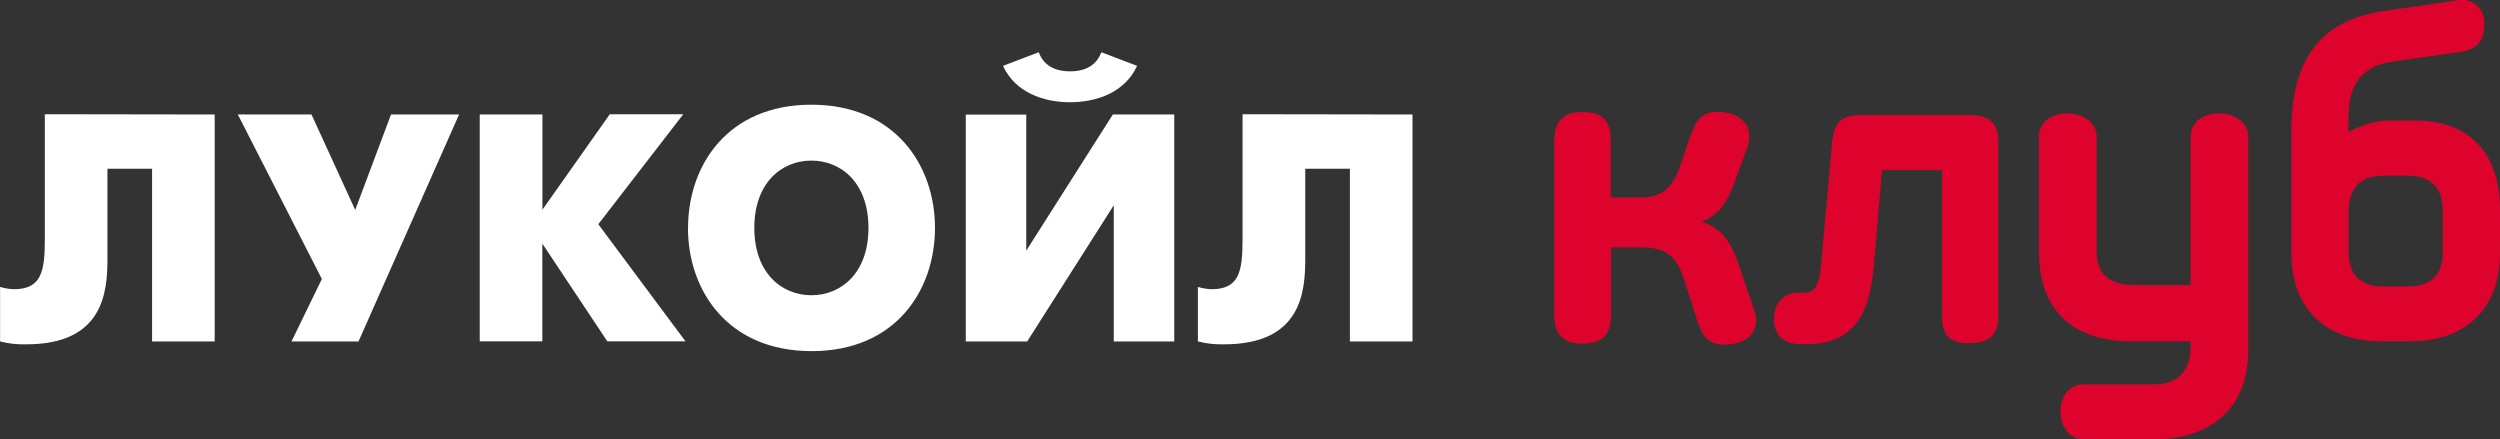
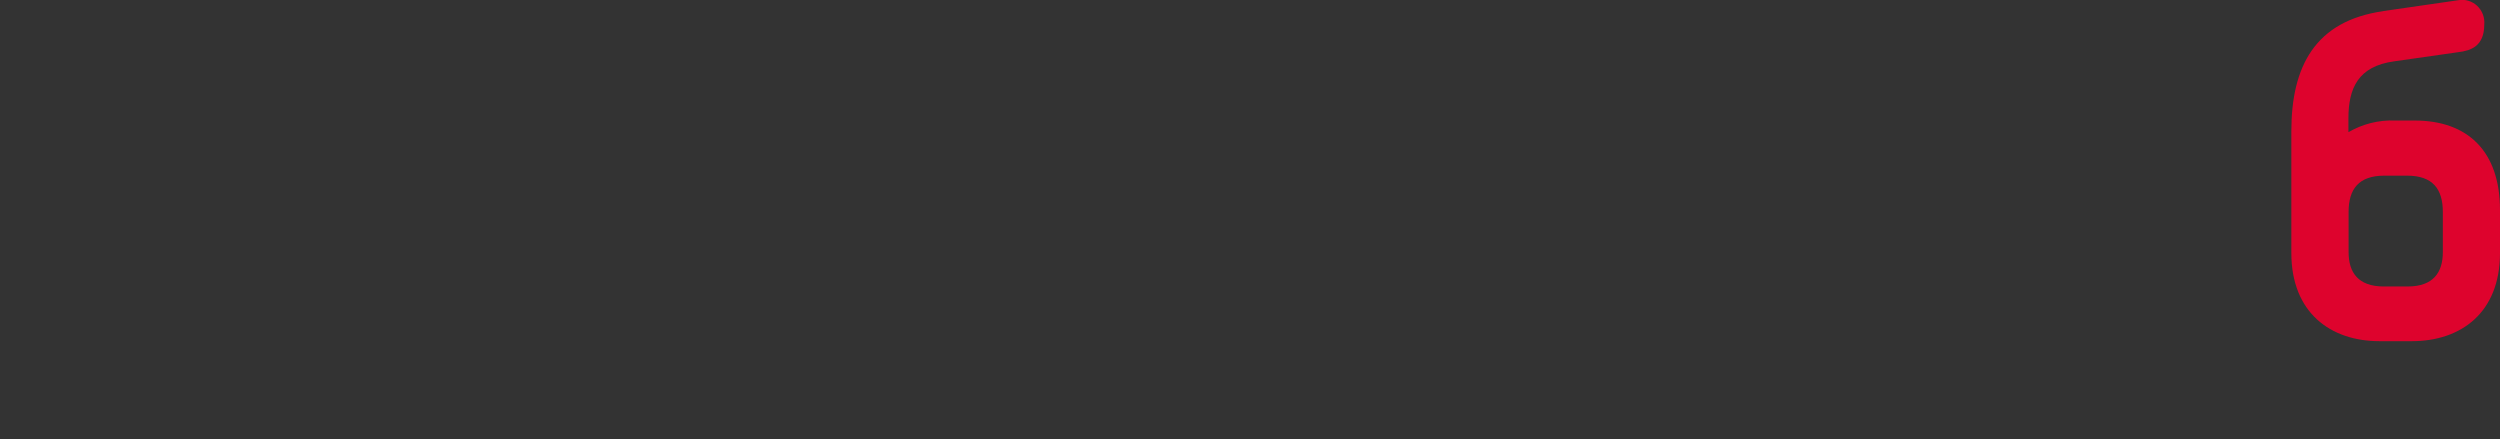
<svg xmlns="http://www.w3.org/2000/svg" id="Layer_1" data-name="Layer 1" viewBox="0 0 293.91 51.65">
  <rect x="0" y="0" width="293.91" height="51.65" fill="#333333" stroke="none" />
  <defs>
    <style>
      .cls-1 {
        fill: #DE032D;
      }

      .cls-2 {
        fill: #fff;
      }
    </style>
  </defs>
-   <path class="cls-2" d="m102.1,26.79c0-5.29-3.2-7.91-6.71-7.91s-6.71,2.62-6.71,7.91,3.2,7.92,6.71,7.92,6.71-2.62,6.71-7.91m-21.21,0c0-7.34,4.63-14.49,14.5-14.49s14.53,7.16,14.53,14.48-4.6,14.49-14.5,14.49-14.54-7.17-14.54-14.49h0Zm85.17-13.34v26.68h-7.36v-20.3h-5.25v10.53c0,3.86-.38,10.11-9.54,10.11-1.04.03-2.07-.08-3.08-.34v-6.41c.52.16,1.07.25,1.61.27,3.23,0,3.64-2.06,3.64-5.84v-14.73l19.98.03Zm-32.38-5.72c-1.42,3.13-4.77,4.28-7.88,4.28s-6.46-1.15-7.88-4.28l4.2-1.6c.66,1.83,2.33,2.25,3.68,2.25s3-.41,3.68-2.25l4.19,1.6Zm-13.03,5.72v16.01l10.18-16.01h7.22v26.68h-7.11v-16.01l-10.18,16.01h-7.22V13.47h7.12Zm-64.24,0h7.36v11.19l7.92-11.22h8.64l-9.99,12.93,10.25,13.77h-9.19l-7.64-11.49v11.49h-7.36V13.47Zm-19.79,0l5.14,11.22,4.21-11.22h8l-11.82,26.68h-7.88l3.57-7.34-9.88-19.34h8.66Zm-11.38,0v26.68h-7.36v-20.3h-5.25v10.53c0,3.86-.38,10.11-9.54,10.11-1.04.03-2.07-.08-3.08-.34v-6.41c.52.16,1.07.25,1.62.27,3.23,0,3.64-2.06,3.64-5.84v-14.73l19.97.03Z" />
-   <path class="cls-1" d="m205.5,17.08c.08-.3.13-.6.17-.91.05-1.88-1.51-2.96-3.64-3.02-2.13-.06-2.68,1.25-3.24,2.62l-1.31,3.87c-1.07,2.9-2.47,3.58-4.71,3.58h-3.4v-6.71c0-2.05-.73-3.34-3.28-3.34s-3.36,1.33-3.36,3.34v20.48c0,2.44,1.18,3.41,3.25,3.41,2.47,0,3.42-1.08,3.42-3.52v-7.8h3.47c2.58,0,4.15.63,5.15,3.87l1.52,4.78c.5,1.33,1,2.78,3.13,2.78s3.78-.96,3.78-2.84c.01-.31-.02-.61-.11-.91l-1.86-5.46c-.89-2.62-1.85-4.38-4.43-5.24,2.19-.85,3.09-2.45,3.98-4.95l1.49-4.04Z" />
-   <path class="cls-1" d="m231.46,40.35c2.35,0,3.47-.91,3.47-3.24v-20.4c0-2.21-1-3.18-3.36-3.18h-12.82c-2.35,0-3.14.91-3.36,3.24l-1.35,14.91c-.22,2-.78,2.73-1.97,2.73h-.66c-1.68,0-2.86,1.19-2.86,3.08s1.12,2.96,3.08,2.96h.9c6.44,0,7.34-5.29,7.73-8.87l1-11.59h7.05v17.13c0,2.33.95,3.24,3.14,3.24Z" />
-   <path class="cls-1" d="m264.31,41.14V16c0-1.33-1.31-2.67-3.41-2.67-2.24,0-3.36,1.33-3.36,2.67v17.52h-6.57c-2.52,0-4.48-.97-4.48-3.92v-13.6c0-1.33-1.31-2.67-3.42-2.67-2.29,0-3.36,1.33-3.36,2.67v13.6c0,7,4.14,10.53,10.86,10.53h6.95v.74c0,2.61-1.4,4.32-4.37,4.32h-8.22c-1.23,0-2.69.91-2.69,3.13s1.41,3.34,2.69,3.34h8.29c5.99,0,11.09-3.08,11.09-10.47" />
  <path class="cls-1" d="m280.19,1.31c-8.01,1.14-10.81,6.49-10.81,14.11v14.33c0,7,4.6,10.36,10.36,10.36h3.81c5.76,0,10.36-3.34,10.36-10.36v-5.05c0-6.94-3.81-10.53-10.03-10.53h-2.3c-1.92-.08-3.82.4-5.49,1.37v-1.61c0-3.53,1.12-6.14,5.38-6.72l7.56-1.08c1.41-.17,3.03-.67,3.03-3.24.04-.4-.02-.81-.16-1.19-.14-.38-.37-.72-.66-1-.29-.28-.64-.48-1.02-.6-.38-.12-.79-.15-1.18-.08l-8.84,1.28Zm2.8,19.34c3.03,0,4.2,1.59,4.2,4.27v4.72c0,2.39-1.12,4.04-4.14,4.04h-2.8c-3.02,0-4.14-1.65-4.14-4.04v-4.72c0-2.67,1.17-4.27,4.2-4.27h2.68Z" />
</svg>